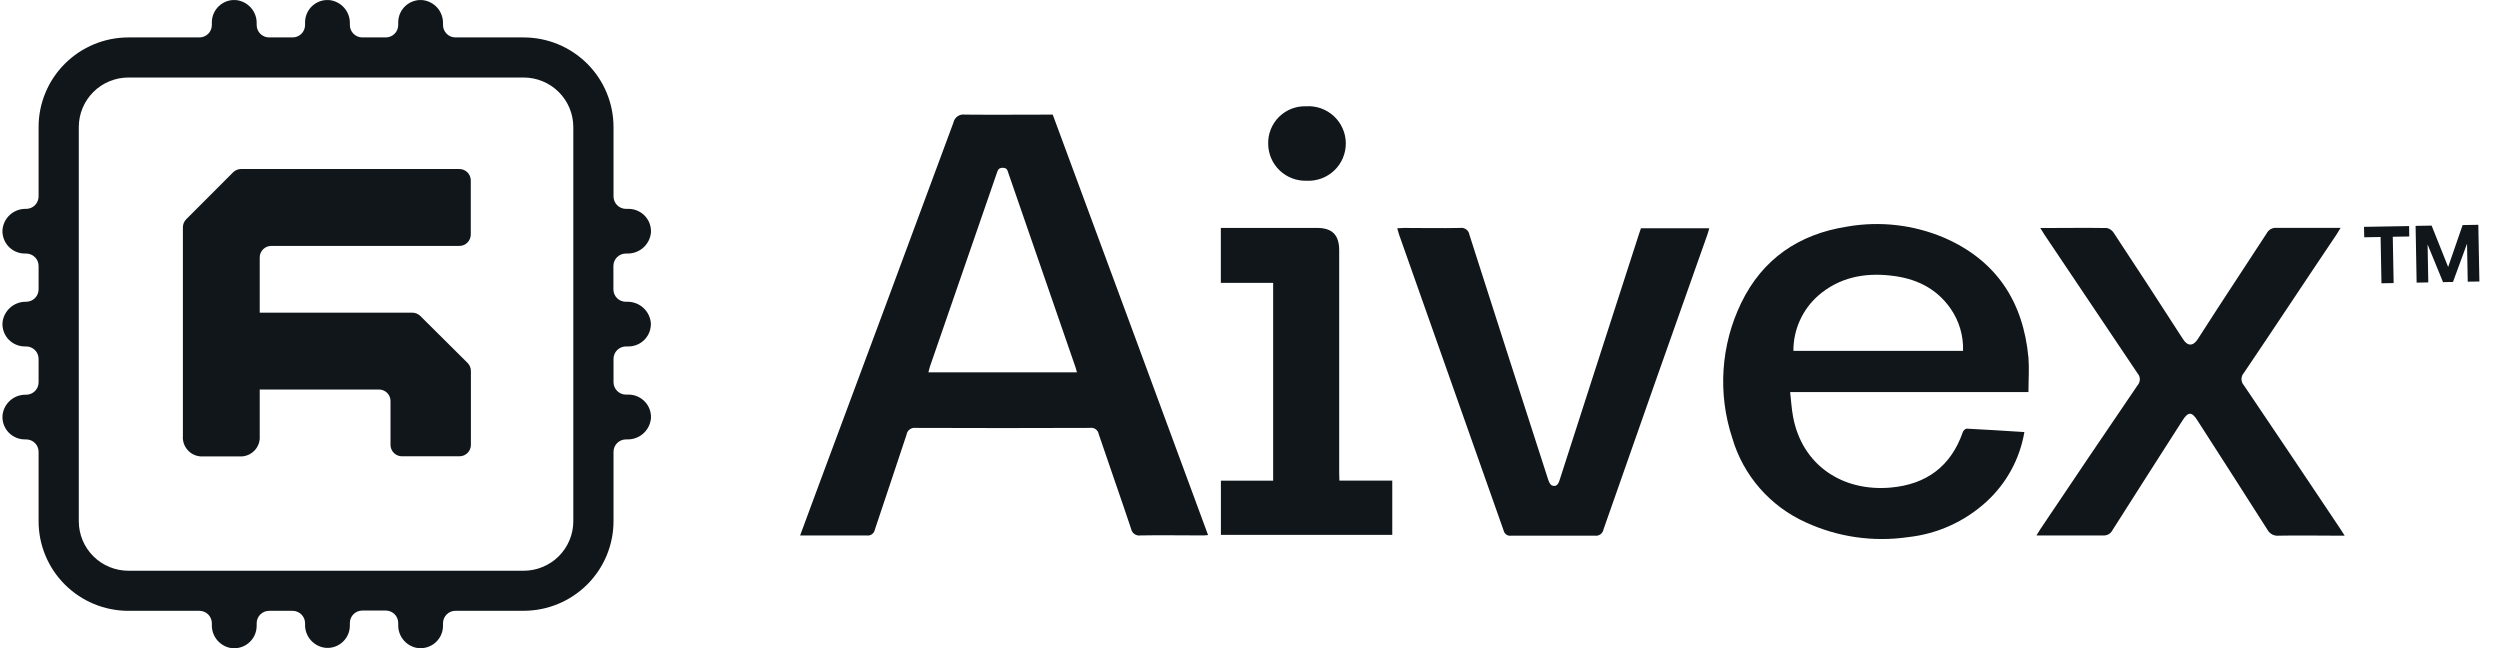
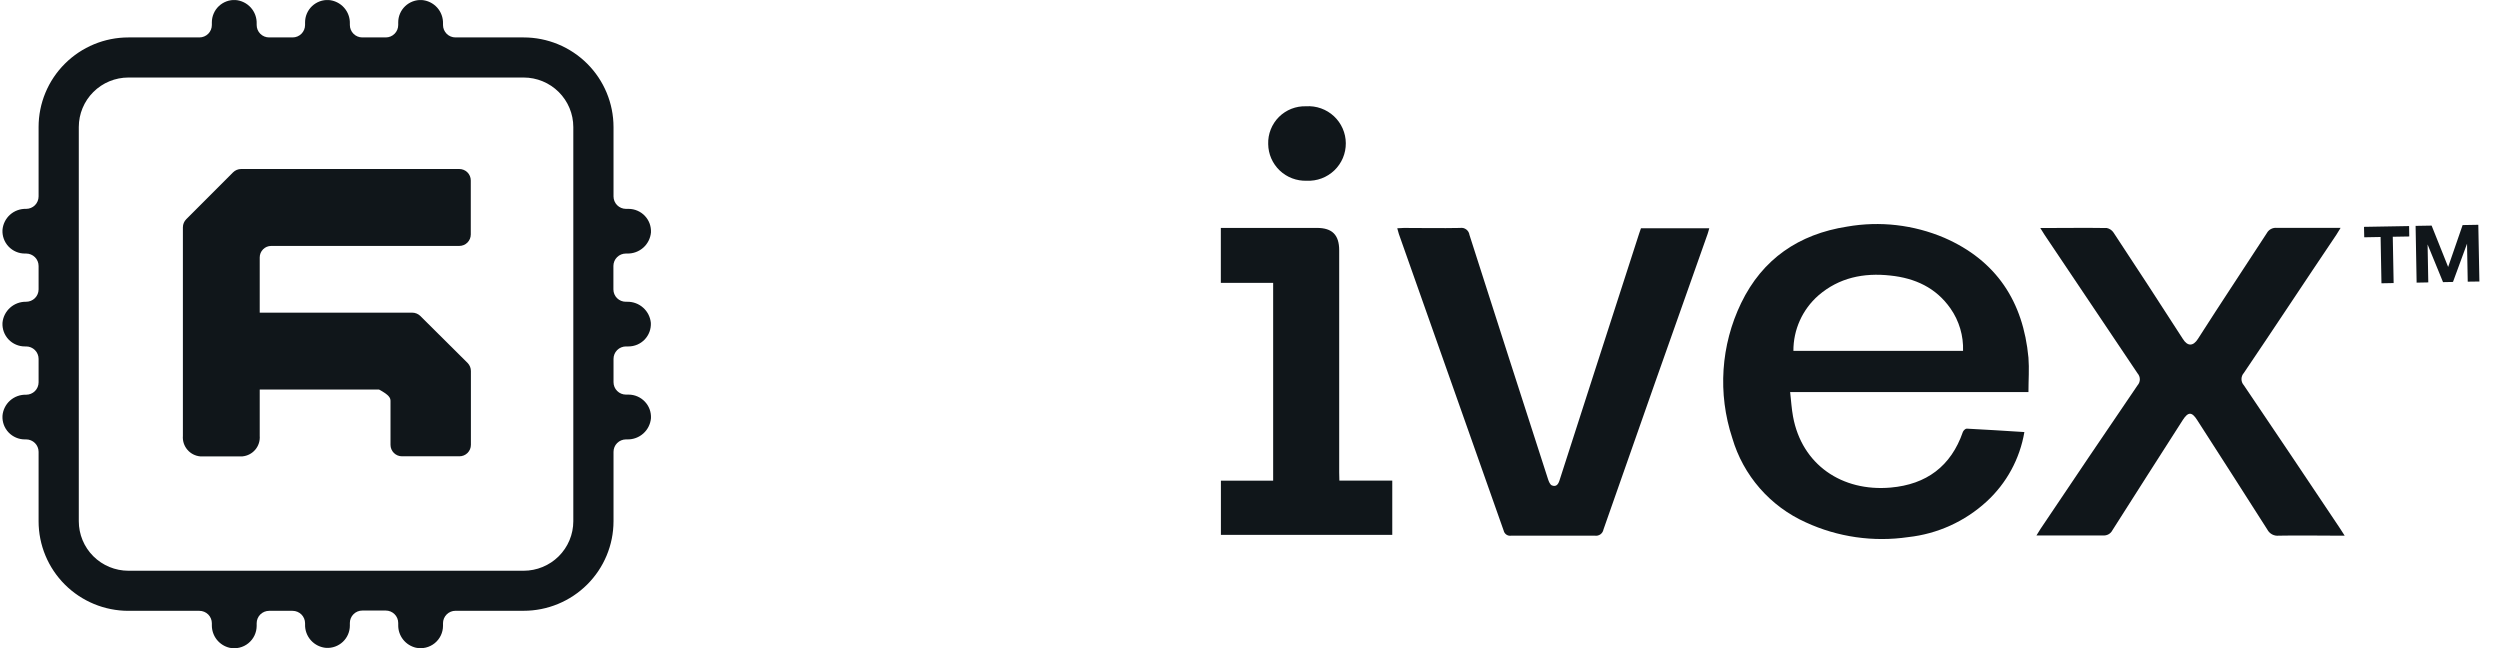
<svg xmlns="http://www.w3.org/2000/svg" width="108" height="28" viewBox="0 0 108 28" fill="none">
  <g clip-path="url(#clip0_2460_526)">
-     <path d="M41.685 4.951C41.573 4.933 41.459 4.959 41.367 5.024C41.274 5.089 41.21 5.186 41.188 5.297C39.263 10.496 37.332 15.693 35.396 20.886C35.123 21.628 34.852 22.358 34.565 23.132C35.557 23.132 36.5 23.132 37.437 23.132C37.517 23.145 37.599 23.127 37.665 23.081C37.731 23.034 37.777 22.964 37.792 22.885C38.244 21.514 38.71 20.163 39.162 18.78C39.175 18.689 39.223 18.607 39.297 18.552C39.37 18.497 39.462 18.473 39.554 18.485C42.064 18.495 44.575 18.495 47.086 18.485C47.128 18.478 47.171 18.479 47.212 18.488C47.254 18.497 47.294 18.514 47.329 18.539C47.364 18.563 47.394 18.594 47.417 18.63C47.44 18.666 47.455 18.706 47.463 18.748C47.922 20.113 48.406 21.47 48.862 22.84C48.87 22.887 48.888 22.931 48.913 22.971C48.939 23.011 48.972 23.045 49.011 23.072C49.05 23.099 49.094 23.118 49.141 23.128C49.187 23.138 49.235 23.138 49.281 23.13C50.155 23.115 51.018 23.13 51.904 23.13C51.99 23.13 52.08 23.13 52.189 23.115C49.95 17.043 47.713 10.988 45.478 4.951C44.203 4.951 42.945 4.963 41.685 4.951ZM46.523 16.085H40.107C40.134 15.984 40.151 15.897 40.181 15.813L43.062 7.479C43.106 7.353 43.136 7.244 43.322 7.249C43.508 7.254 43.518 7.351 43.558 7.467C44.525 10.263 45.492 13.059 46.458 15.855C46.483 15.927 46.5 15.999 46.523 16.085Z" fill="#10161A" />
    <path d="M83.993 10.272C82.669 9.709 81.21 9.541 79.792 9.79C77.711 10.114 76.14 11.185 75.218 13.091C74.337 14.912 74.2 17.004 74.835 18.925C75.069 19.724 75.474 20.464 76.022 21.092C76.57 21.72 77.247 22.223 78.008 22.565C79.391 23.203 80.93 23.424 82.437 23.203C83.699 23.065 84.884 22.527 85.819 21.669C86.683 20.877 87.258 19.82 87.453 18.665C86.602 18.611 85.781 18.559 84.958 18.517C84.906 18.517 84.819 18.598 84.796 18.66C84.283 20.145 83.219 20.927 81.678 21.063C79.569 21.248 77.842 20.073 77.46 18C77.396 17.656 77.376 17.307 77.334 16.936H87.629C87.629 16.426 87.667 15.931 87.629 15.451C87.404 13.034 86.248 11.255 83.993 10.272ZM84.804 15.157H77.475C77.473 14.705 77.568 14.257 77.754 13.845C77.939 13.433 78.212 13.065 78.552 12.766C79.447 11.992 80.514 11.777 81.66 11.903C82.725 12.014 83.633 12.425 84.263 13.328C84.636 13.863 84.826 14.505 84.804 15.157Z" fill="#10161A" />
    <path d="M96.936 16.646C96.869 16.572 96.832 16.477 96.832 16.378C96.832 16.278 96.869 16.183 96.936 16.109C98.278 14.125 99.593 12.125 100.928 10.146C100.985 10.057 101.039 9.965 101.114 9.844C100.158 9.844 99.255 9.844 98.355 9.844C98.269 9.835 98.182 9.853 98.106 9.893C98.029 9.934 97.967 9.996 97.926 10.072C96.933 11.598 95.926 13.113 94.948 14.644C94.743 14.966 94.499 14.963 94.301 14.644C93.309 13.103 92.316 11.576 91.306 10.049C91.274 9.999 91.231 9.955 91.181 9.921C91.132 9.887 91.075 9.863 91.016 9.851C90.076 9.836 89.136 9.851 88.141 9.851C88.223 9.98 88.272 10.067 88.329 10.151C89.664 12.145 91.002 14.139 92.344 16.131C92.406 16.202 92.441 16.293 92.441 16.387C92.441 16.482 92.406 16.573 92.344 16.643C90.939 18.704 89.543 20.771 88.153 22.844C88.099 22.926 88.049 23.012 87.975 23.131H88.262C89.126 23.131 89.999 23.131 90.855 23.131C90.937 23.138 91.019 23.12 91.091 23.08C91.162 23.04 91.22 22.979 91.257 22.906C92.264 21.315 93.284 19.729 94.299 18.14C94.527 17.787 94.688 17.784 94.914 18.14C95.928 19.719 96.943 21.293 97.948 22.876C97.994 22.965 98.066 23.038 98.155 23.086C98.243 23.133 98.344 23.152 98.444 23.141C99.29 23.124 100.136 23.141 100.982 23.141H101.29L101.084 22.82C99.704 20.754 98.322 18.696 96.936 16.646Z" fill="#10161A" />
    <path d="M70.814 10.079C70.173 12.059 69.534 14.038 68.896 16.018C68.386 17.593 67.879 19.17 67.372 20.749C67.315 20.932 67.224 21.043 67.04 20.969C66.963 20.937 66.909 20.803 66.876 20.704C65.738 17.184 64.606 13.665 63.48 10.146C63.474 10.099 63.458 10.055 63.434 10.014C63.41 9.974 63.378 9.938 63.34 9.91C63.302 9.883 63.259 9.862 63.213 9.851C63.167 9.841 63.12 9.839 63.073 9.847C62.264 9.864 61.455 9.847 60.647 9.847L60.361 9.861C60.389 9.958 60.406 10.03 60.431 10.109C61.943 14.38 63.452 18.651 64.959 22.924C64.975 22.995 65.018 23.057 65.079 23.098C65.139 23.138 65.214 23.154 65.286 23.141C66.489 23.141 67.692 23.141 68.896 23.141C68.981 23.154 69.067 23.134 69.138 23.084C69.207 23.034 69.255 22.959 69.27 22.874C70.759 18.618 72.258 14.363 73.768 10.109C73.796 10.032 73.813 9.953 73.84 9.861H70.89L70.814 10.079Z" fill="#10161A" />
    <path d="M57.853 20.404V10.813C57.853 10.148 57.551 9.846 56.893 9.846H52.74V12.219H55V20.765H52.743V23.106H60.146V20.763H57.861L57.853 20.404Z" fill="#10161A" />
    <path d="M56.448 7.808C56.667 7.818 56.887 7.784 57.092 7.707C57.298 7.63 57.485 7.512 57.644 7.36C57.802 7.208 57.928 7.026 58.013 6.824C58.098 6.622 58.141 6.405 58.139 6.186C58.138 5.967 58.091 5.751 58.003 5.551C57.915 5.35 57.786 5.17 57.626 5.02C57.465 4.871 57.276 4.756 57.069 4.682C56.862 4.608 56.642 4.577 56.423 4.591C56.207 4.584 55.991 4.621 55.789 4.7C55.587 4.78 55.404 4.9 55.25 5.052C55.097 5.205 54.977 5.388 54.897 5.589C54.817 5.79 54.779 6.005 54.786 6.222C54.788 6.435 54.833 6.647 54.918 6.843C55.004 7.039 55.127 7.216 55.282 7.364C55.437 7.512 55.62 7.627 55.82 7.703C56.02 7.779 56.234 7.815 56.448 7.808Z" fill="#10161A" />
    <path d="M104.073 9.766L102.125 9.8L102.135 10.251L102.842 10.238L102.879 12.238L103.405 12.228L103.368 10.228L104.08 10.216L104.073 9.766Z" fill="#10161A" />
    <path d="M107.063 9.711L106.385 9.723L105.76 11.532L105.046 9.746L104.354 9.758L104.398 12.21L104.902 12.2L104.872 10.56L105.539 12.188L105.969 12.18L106.576 10.527L106.606 12.168L107.11 12.161L107.063 9.711Z" fill="#10161A" />
-     <path d="M18.16 13.652C18.067 13.56 17.941 13.507 17.81 13.507H11.22V11.119C11.22 10.988 11.273 10.862 11.366 10.769C11.459 10.676 11.585 10.624 11.717 10.624H19.842C19.973 10.624 20.1 10.572 20.193 10.479C20.286 10.386 20.338 10.26 20.338 10.129V7.796C20.338 7.664 20.286 7.539 20.193 7.446C20.1 7.353 19.973 7.301 19.842 7.301H11.22H10.419C10.354 7.301 10.289 7.314 10.228 7.339C10.168 7.364 10.113 7.4 10.067 7.447L8.045 9.471C7.953 9.564 7.901 9.689 7.901 9.82V18.831C7.884 19.047 7.952 19.26 8.092 19.425C8.231 19.591 8.43 19.695 8.645 19.715H10.476C10.692 19.694 10.89 19.59 11.029 19.425C11.168 19.259 11.237 19.047 11.22 18.831V16.827H16.373C16.505 16.827 16.631 16.879 16.724 16.972C16.817 17.065 16.87 17.191 16.87 17.322V19.217C16.87 19.349 16.922 19.474 17.015 19.567C17.108 19.66 17.234 19.712 17.366 19.712H19.847C19.978 19.712 20.105 19.66 20.198 19.567C20.291 19.474 20.343 19.349 20.343 19.217V16.827V16.03C20.344 15.9 20.293 15.775 20.201 15.681L18.16 13.652Z" fill="#10161A" />
+     <path d="M18.16 13.652C18.067 13.56 17.941 13.507 17.81 13.507H11.22V11.119C11.22 10.988 11.273 10.862 11.366 10.769C11.459 10.676 11.585 10.624 11.717 10.624H19.842C19.973 10.624 20.1 10.572 20.193 10.479C20.286 10.386 20.338 10.26 20.338 10.129V7.796C20.338 7.664 20.286 7.539 20.193 7.446C20.1 7.353 19.973 7.301 19.842 7.301H11.22H10.419C10.354 7.301 10.289 7.314 10.228 7.339C10.168 7.364 10.113 7.4 10.067 7.447L8.045 9.471C7.953 9.564 7.901 9.689 7.901 9.82V18.831C7.884 19.047 7.952 19.26 8.092 19.425C8.231 19.591 8.43 19.695 8.645 19.715H10.476C10.692 19.694 10.89 19.59 11.029 19.425C11.168 19.259 11.237 19.047 11.22 18.831V16.827H16.373C16.817 17.065 16.87 17.191 16.87 17.322V19.217C16.87 19.349 16.922 19.474 17.015 19.567C17.108 19.66 17.234 19.712 17.366 19.712H19.847C19.978 19.712 20.105 19.66 20.198 19.567C20.291 19.474 20.343 19.349 20.343 19.217V16.827V16.03C20.344 15.9 20.293 15.775 20.201 15.681L18.16 13.652Z" fill="#10161A" />
    <path d="M27.04 10.953H27.099C27.354 10.958 27.601 10.867 27.791 10.698C27.981 10.528 28.099 10.293 28.122 10.04C28.128 9.909 28.108 9.778 28.063 9.655C28.017 9.532 27.947 9.42 27.856 9.324C27.766 9.229 27.657 9.154 27.536 9.102C27.416 9.05 27.285 9.023 27.154 9.023H27.04C26.898 9.022 26.761 8.965 26.661 8.865C26.56 8.764 26.504 8.628 26.504 8.486V5.487C26.503 4.46 26.094 3.476 25.366 2.75C24.638 2.025 23.651 1.617 22.621 1.617H19.676C19.534 1.617 19.397 1.561 19.296 1.46C19.195 1.359 19.138 1.223 19.138 1.08V1.021C19.146 0.765 19.055 0.516 18.884 0.326C18.712 0.136 18.473 0.02 18.218 0.001C18.087 -0.005 17.956 0.015 17.833 0.061C17.71 0.107 17.598 0.177 17.503 0.267C17.408 0.357 17.332 0.466 17.281 0.586C17.229 0.706 17.203 0.836 17.203 0.966V1.08C17.203 1.222 17.147 1.358 17.046 1.459C16.946 1.56 16.809 1.617 16.667 1.617H15.65C15.508 1.617 15.371 1.56 15.271 1.459C15.17 1.358 15.114 1.222 15.114 1.08V1.021C15.122 0.766 15.032 0.518 14.861 0.328C14.691 0.138 14.453 0.021 14.199 0.001C14.067 -0.006 13.936 0.014 13.812 0.059C13.689 0.105 13.576 0.175 13.48 0.265C13.385 0.355 13.309 0.464 13.257 0.585C13.205 0.705 13.179 0.835 13.179 0.966V1.08C13.179 1.223 13.122 1.359 13.021 1.46C12.92 1.561 12.783 1.617 12.64 1.617H11.626C11.483 1.617 11.346 1.561 11.245 1.46C11.144 1.359 11.088 1.223 11.088 1.08V1.021C11.096 0.766 11.005 0.518 10.835 0.328C10.664 0.138 10.427 0.021 10.172 0.001C10.041 -0.006 9.909 0.014 9.786 0.059C9.662 0.105 9.549 0.175 9.454 0.265C9.358 0.355 9.282 0.464 9.231 0.585C9.179 0.705 9.152 0.835 9.152 0.966V1.08C9.152 1.151 9.138 1.221 9.111 1.286C9.084 1.351 9.045 1.41 8.995 1.46C8.945 1.51 8.885 1.549 8.82 1.576C8.755 1.603 8.685 1.617 8.614 1.617H5.548C4.518 1.617 3.532 2.025 2.804 2.751C2.076 3.476 1.667 4.461 1.667 5.487V8.486C1.667 8.557 1.653 8.626 1.626 8.691C1.599 8.757 1.56 8.816 1.51 8.866C1.46 8.916 1.4 8.955 1.335 8.982C1.27 9.009 1.2 9.023 1.129 9.023C0.874 9.015 0.625 9.105 0.434 9.275C0.244 9.445 0.127 9.682 0.107 9.936C0.1 10.067 0.12 10.198 0.165 10.321C0.21 10.444 0.281 10.557 0.371 10.652C0.462 10.747 0.571 10.823 0.692 10.875C0.813 10.927 0.943 10.953 1.074 10.953H1.129C1.2 10.953 1.27 10.967 1.335 10.994C1.4 11.021 1.46 11.06 1.51 11.11C1.56 11.16 1.599 11.219 1.626 11.284C1.653 11.35 1.667 11.419 1.667 11.49V12.502C1.667 12.644 1.61 12.78 1.509 12.88C1.408 12.98 1.271 13.036 1.129 13.036C0.874 13.031 0.627 13.122 0.437 13.292C0.248 13.461 0.129 13.696 0.107 13.949C0.1 14.081 0.12 14.212 0.165 14.335C0.21 14.458 0.281 14.57 0.371 14.666C0.462 14.761 0.571 14.837 0.692 14.888C0.813 14.94 0.943 14.967 1.074 14.966H1.129C1.2 14.966 1.27 14.98 1.335 15.007C1.4 15.034 1.46 15.074 1.51 15.124C1.56 15.174 1.599 15.233 1.626 15.298C1.653 15.363 1.667 15.433 1.667 15.503V16.515C1.667 16.586 1.653 16.656 1.626 16.721C1.599 16.786 1.56 16.845 1.51 16.895C1.46 16.945 1.4 16.984 1.335 17.011C1.27 17.038 1.2 17.052 1.129 17.052C0.874 17.044 0.625 17.134 0.434 17.304C0.244 17.474 0.127 17.711 0.107 17.965C0.1 18.096 0.12 18.227 0.165 18.351C0.21 18.474 0.281 18.586 0.371 18.682C0.462 18.777 0.571 18.852 0.692 18.904C0.813 18.956 0.943 18.983 1.074 18.982H1.129C1.2 18.982 1.27 18.996 1.335 19.023C1.4 19.05 1.46 19.09 1.51 19.14C1.56 19.189 1.599 19.249 1.626 19.314C1.653 19.379 1.667 19.449 1.667 19.519V22.518C1.667 23.545 2.076 24.529 2.804 25.255C3.532 25.98 4.518 26.388 5.548 26.388H8.614C8.685 26.388 8.755 26.402 8.82 26.429C8.885 26.456 8.945 26.495 8.995 26.545C9.045 26.595 9.084 26.654 9.111 26.72C9.138 26.785 9.152 26.855 9.152 26.925V27.014C9.151 27.238 9.226 27.457 9.365 27.633C9.505 27.809 9.7 27.933 9.919 27.984C10.06 28.014 10.206 28.011 10.346 27.977C10.486 27.944 10.617 27.879 10.729 27.788C10.84 27.698 10.931 27.584 10.993 27.454C11.055 27.324 11.087 27.183 11.088 27.039V26.925C11.088 26.783 11.144 26.646 11.245 26.545C11.346 26.445 11.483 26.388 11.626 26.388H12.64C12.783 26.388 12.92 26.445 13.021 26.545C13.122 26.646 13.179 26.783 13.179 26.925V26.972C13.171 27.227 13.262 27.474 13.432 27.663C13.603 27.853 13.84 27.969 14.094 27.989C14.226 27.996 14.357 27.976 14.48 27.931C14.603 27.886 14.716 27.816 14.812 27.726C14.907 27.636 14.983 27.528 15.035 27.407C15.087 27.287 15.114 27.157 15.114 27.026V26.913C15.114 26.771 15.17 26.634 15.271 26.534C15.371 26.433 15.508 26.376 15.65 26.376H16.667C16.809 26.376 16.946 26.433 17.046 26.534C17.147 26.634 17.203 26.771 17.203 26.913V27.002C17.199 27.228 17.273 27.448 17.413 27.627C17.552 27.805 17.749 27.93 17.97 27.982C18.111 28.011 18.256 28.009 18.396 27.975C18.537 27.941 18.667 27.877 18.779 27.786C18.891 27.695 18.981 27.581 19.043 27.452C19.105 27.322 19.138 27.18 19.138 27.036V26.923C19.138 26.78 19.195 26.644 19.296 26.543C19.397 26.442 19.534 26.386 19.676 26.386H22.621C23.65 26.386 24.637 25.978 25.365 25.253C26.093 24.528 26.503 23.544 26.504 22.518V19.519C26.504 19.377 26.56 19.241 26.661 19.14C26.761 19.04 26.898 18.983 27.04 18.982H27.099C27.355 18.988 27.603 18.896 27.793 18.725C27.983 18.555 28.1 18.318 28.122 18.064C28.128 17.933 28.108 17.802 28.063 17.679C28.017 17.556 27.947 17.444 27.856 17.349C27.766 17.254 27.657 17.178 27.536 17.126C27.416 17.074 27.285 17.047 27.154 17.047H27.04C26.898 17.047 26.761 16.99 26.661 16.889C26.56 16.789 26.504 16.652 26.504 16.51V15.503C26.504 15.361 26.56 15.225 26.661 15.124C26.761 15.024 26.898 14.967 27.04 14.966H27.149C27.28 14.966 27.41 14.939 27.531 14.888C27.652 14.836 27.761 14.76 27.852 14.665C27.942 14.57 28.012 14.457 28.058 14.334C28.103 14.211 28.123 14.08 28.117 13.949C28.093 13.697 27.975 13.462 27.785 13.293C27.596 13.123 27.349 13.032 27.094 13.036H27.035C26.893 13.036 26.756 12.98 26.656 12.88C26.555 12.78 26.499 12.644 26.499 12.502V11.49C26.499 11.419 26.513 11.349 26.54 11.284C26.567 11.219 26.607 11.159 26.658 11.109C26.708 11.059 26.767 11.02 26.833 10.993C26.899 10.966 26.969 10.953 27.04 10.953ZM24.767 22.518C24.767 23.085 24.54 23.629 24.138 24.03C23.735 24.431 23.19 24.656 22.621 24.656H5.548C4.979 24.656 4.434 24.431 4.032 24.03C3.63 23.629 3.404 23.085 3.404 22.518V5.487C3.404 4.92 3.63 4.376 4.032 3.975C4.434 3.574 4.979 3.349 5.548 3.349H22.621C23.19 3.349 23.735 3.574 24.138 3.975C24.54 4.376 24.767 4.92 24.767 5.487V22.518Z" fill="#10161A" />
  </g>
  <defs>
    <clipPath id="clip0_2460_526">
      <rect width="107" height="28" fill="white" transform="translate(0.107 0.002)" />
    </clipPath>
  </defs>
</svg>